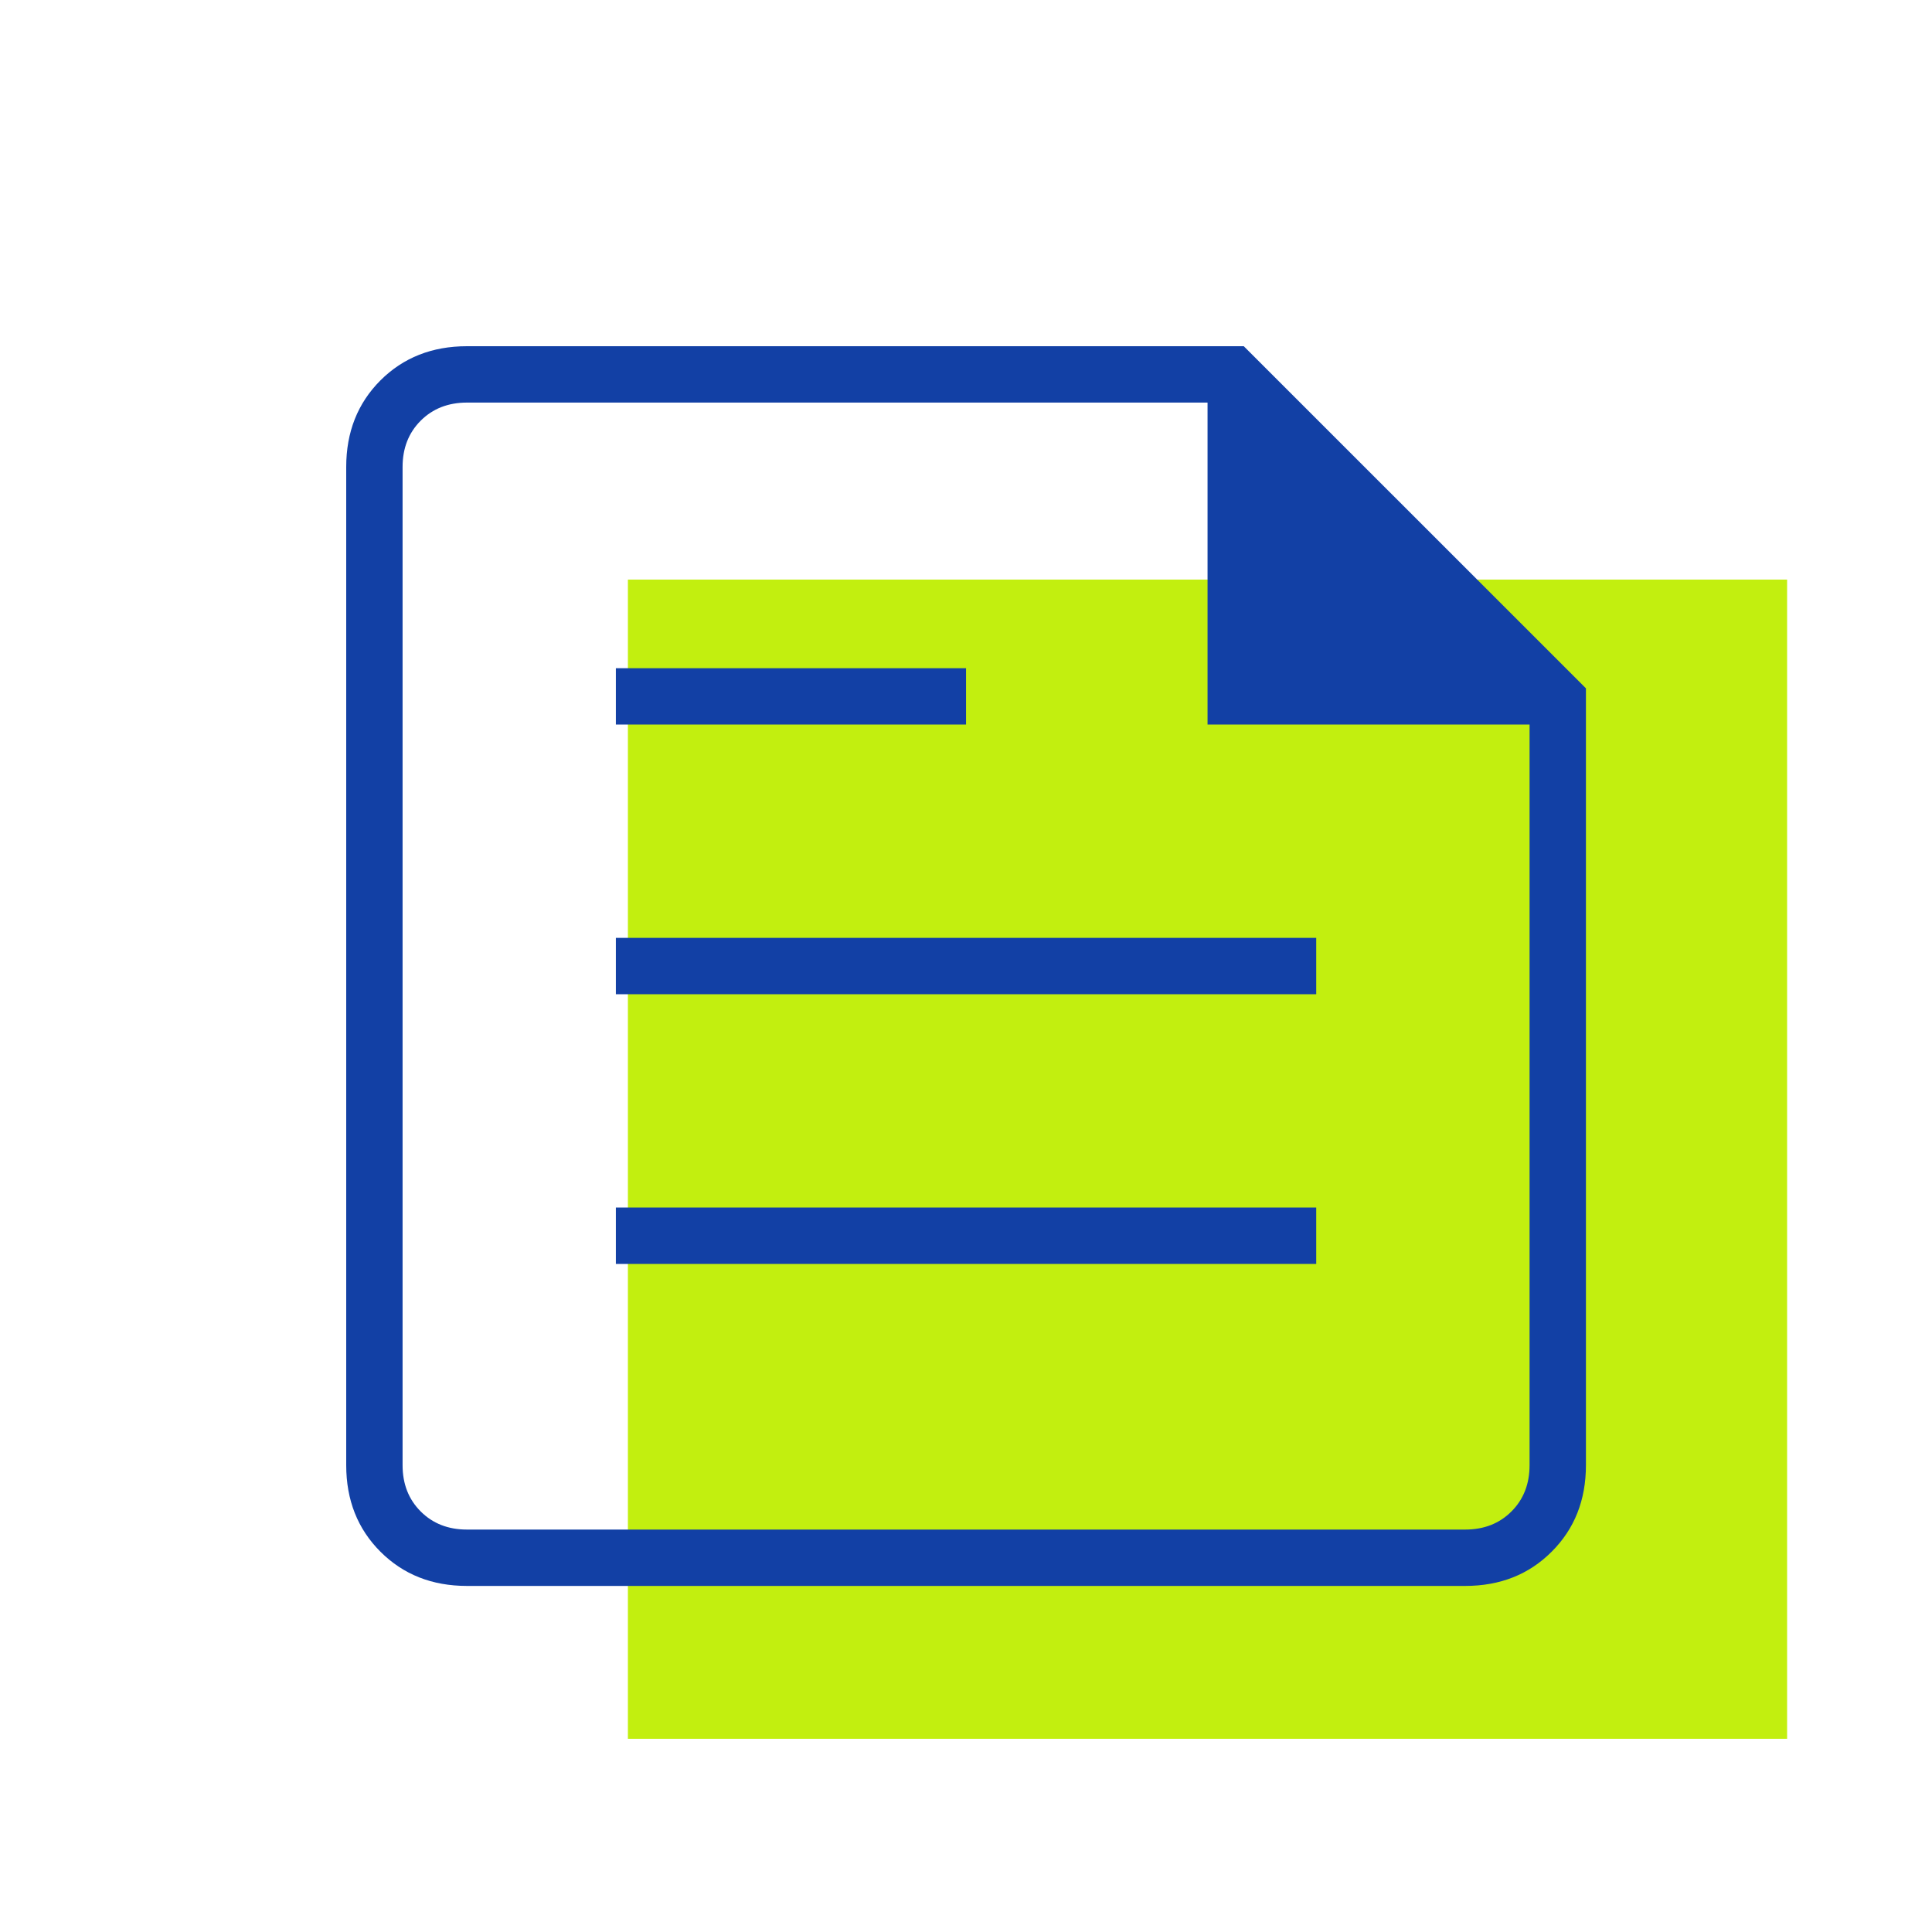
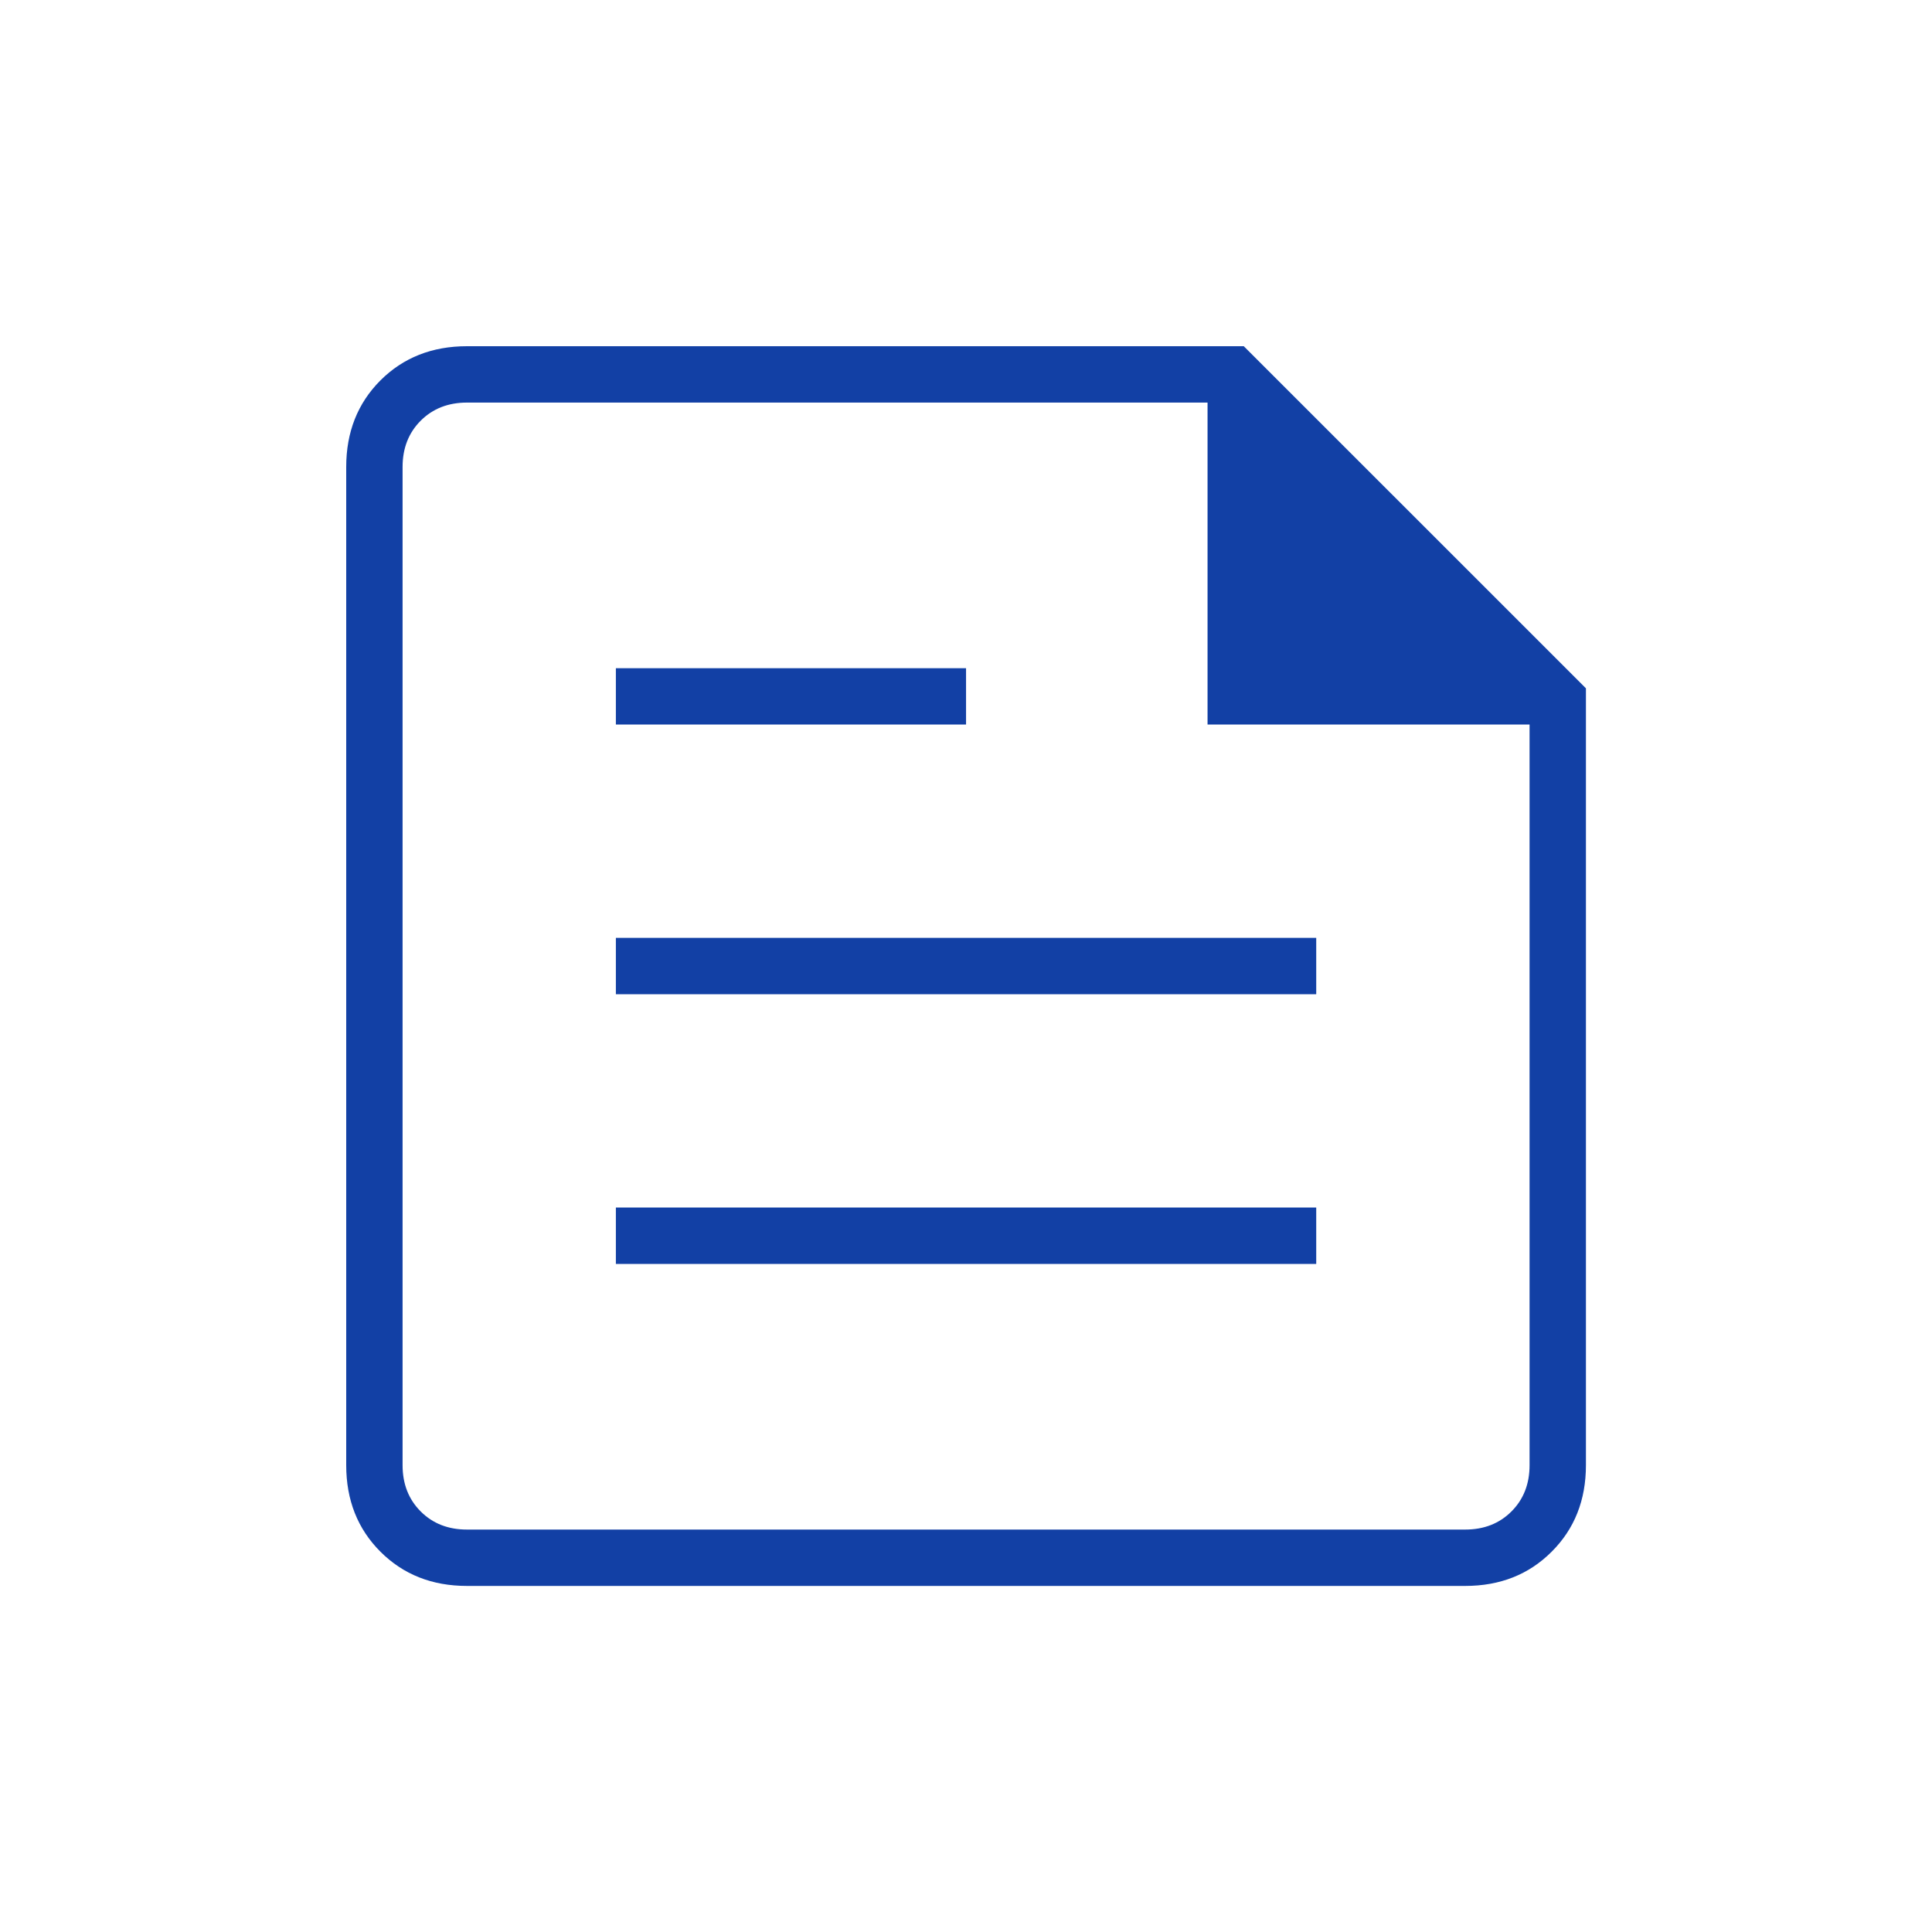
<svg xmlns="http://www.w3.org/2000/svg" width="40" height="40" viewBox="0 0 40 40" fill="none">
-   <rect x="13" y="12" width="24" height="24" fill="#C2EF0F" />
  <path d="M9.668 32.835C8.946 32.835 8.349 32.599 7.876 32.126C7.404 31.654 7.168 31.057 7.168 30.335V9.668C7.168 8.946 7.404 8.349 7.876 7.876C8.349 7.404 8.946 7.168 9.668 7.168H25.751L32.835 14.251V30.335C32.835 31.057 32.599 31.654 32.126 32.126C31.654 32.599 31.057 32.835 30.335 32.835H9.668ZM9.668 31.668H30.335C30.724 31.668 31.043 31.543 31.293 31.293C31.543 31.043 31.668 30.724 31.668 30.335V15.001H25.001V8.335H9.668C9.279 8.335 8.96 8.46 8.71 8.71C8.46 8.96 8.335 9.279 8.335 9.668V30.335C8.335 30.724 8.46 31.043 8.71 31.293C8.96 31.543 9.279 31.668 9.668 31.668ZM12.751 26.168H27.251V25.001H12.751V26.168ZM12.751 15.001H20.001V13.835H12.751V15.001ZM12.751 20.585H27.251V19.418H12.751V20.585Z" fill="#1240A5" />
</svg>